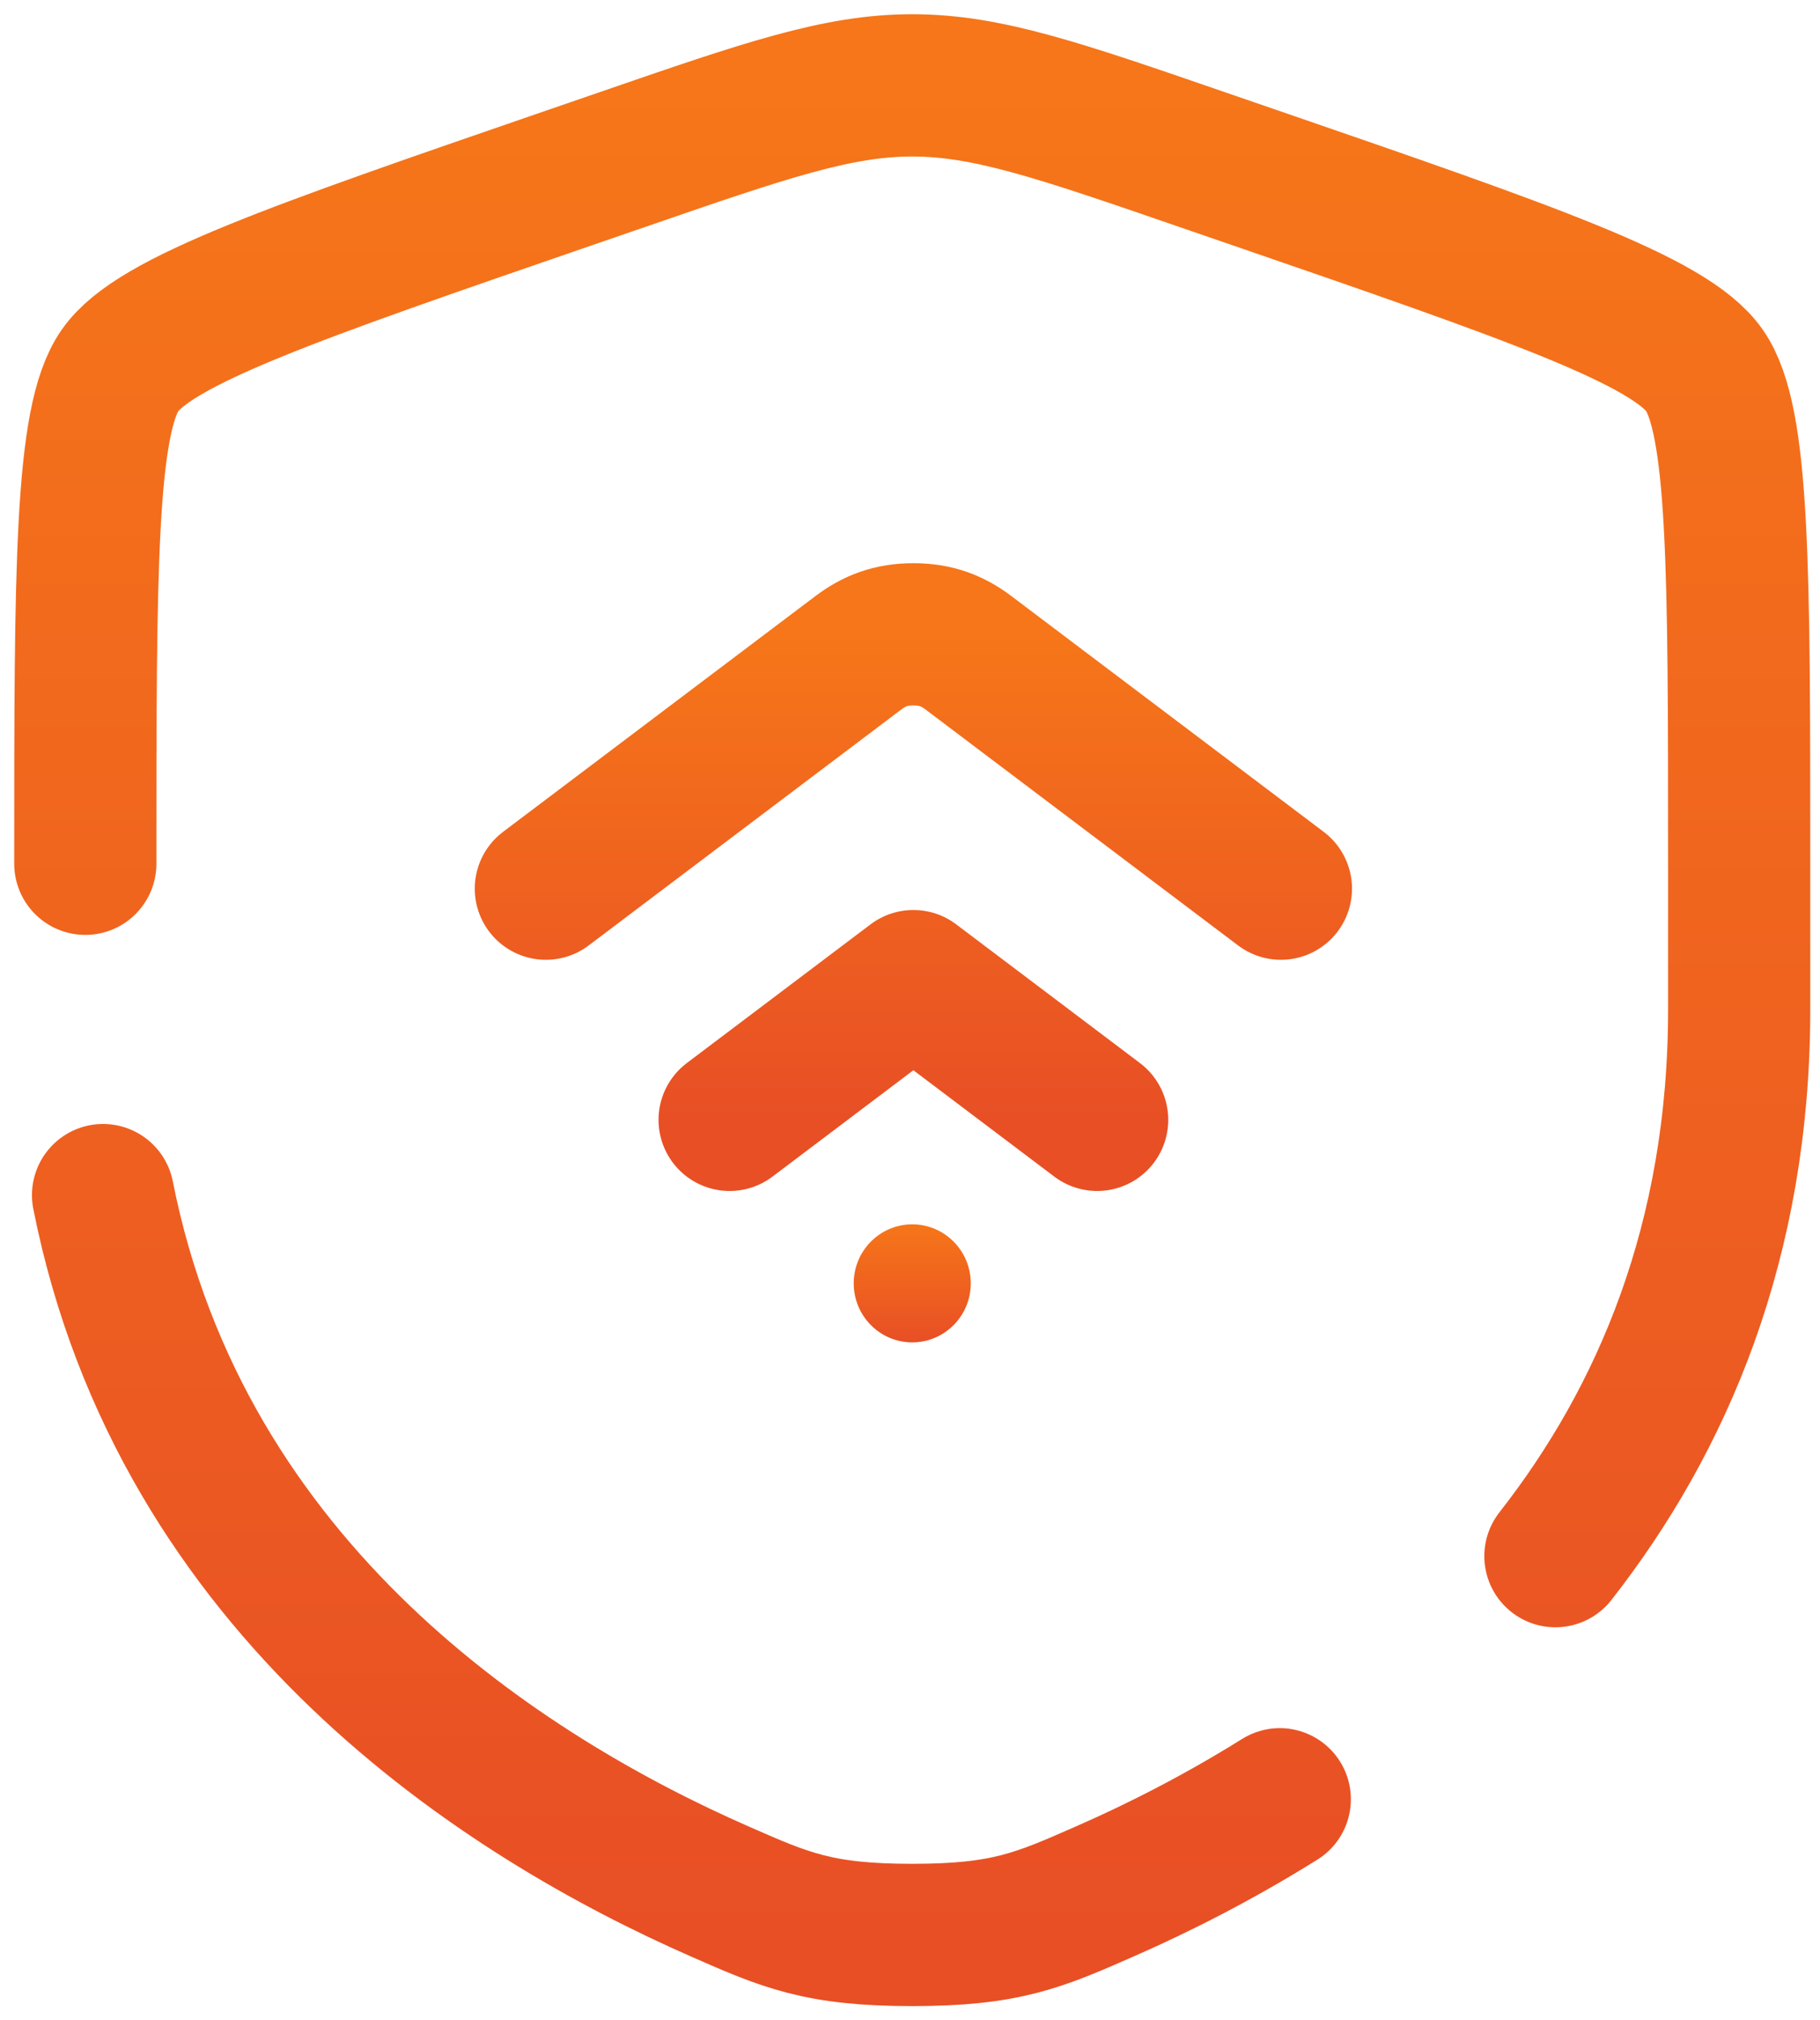
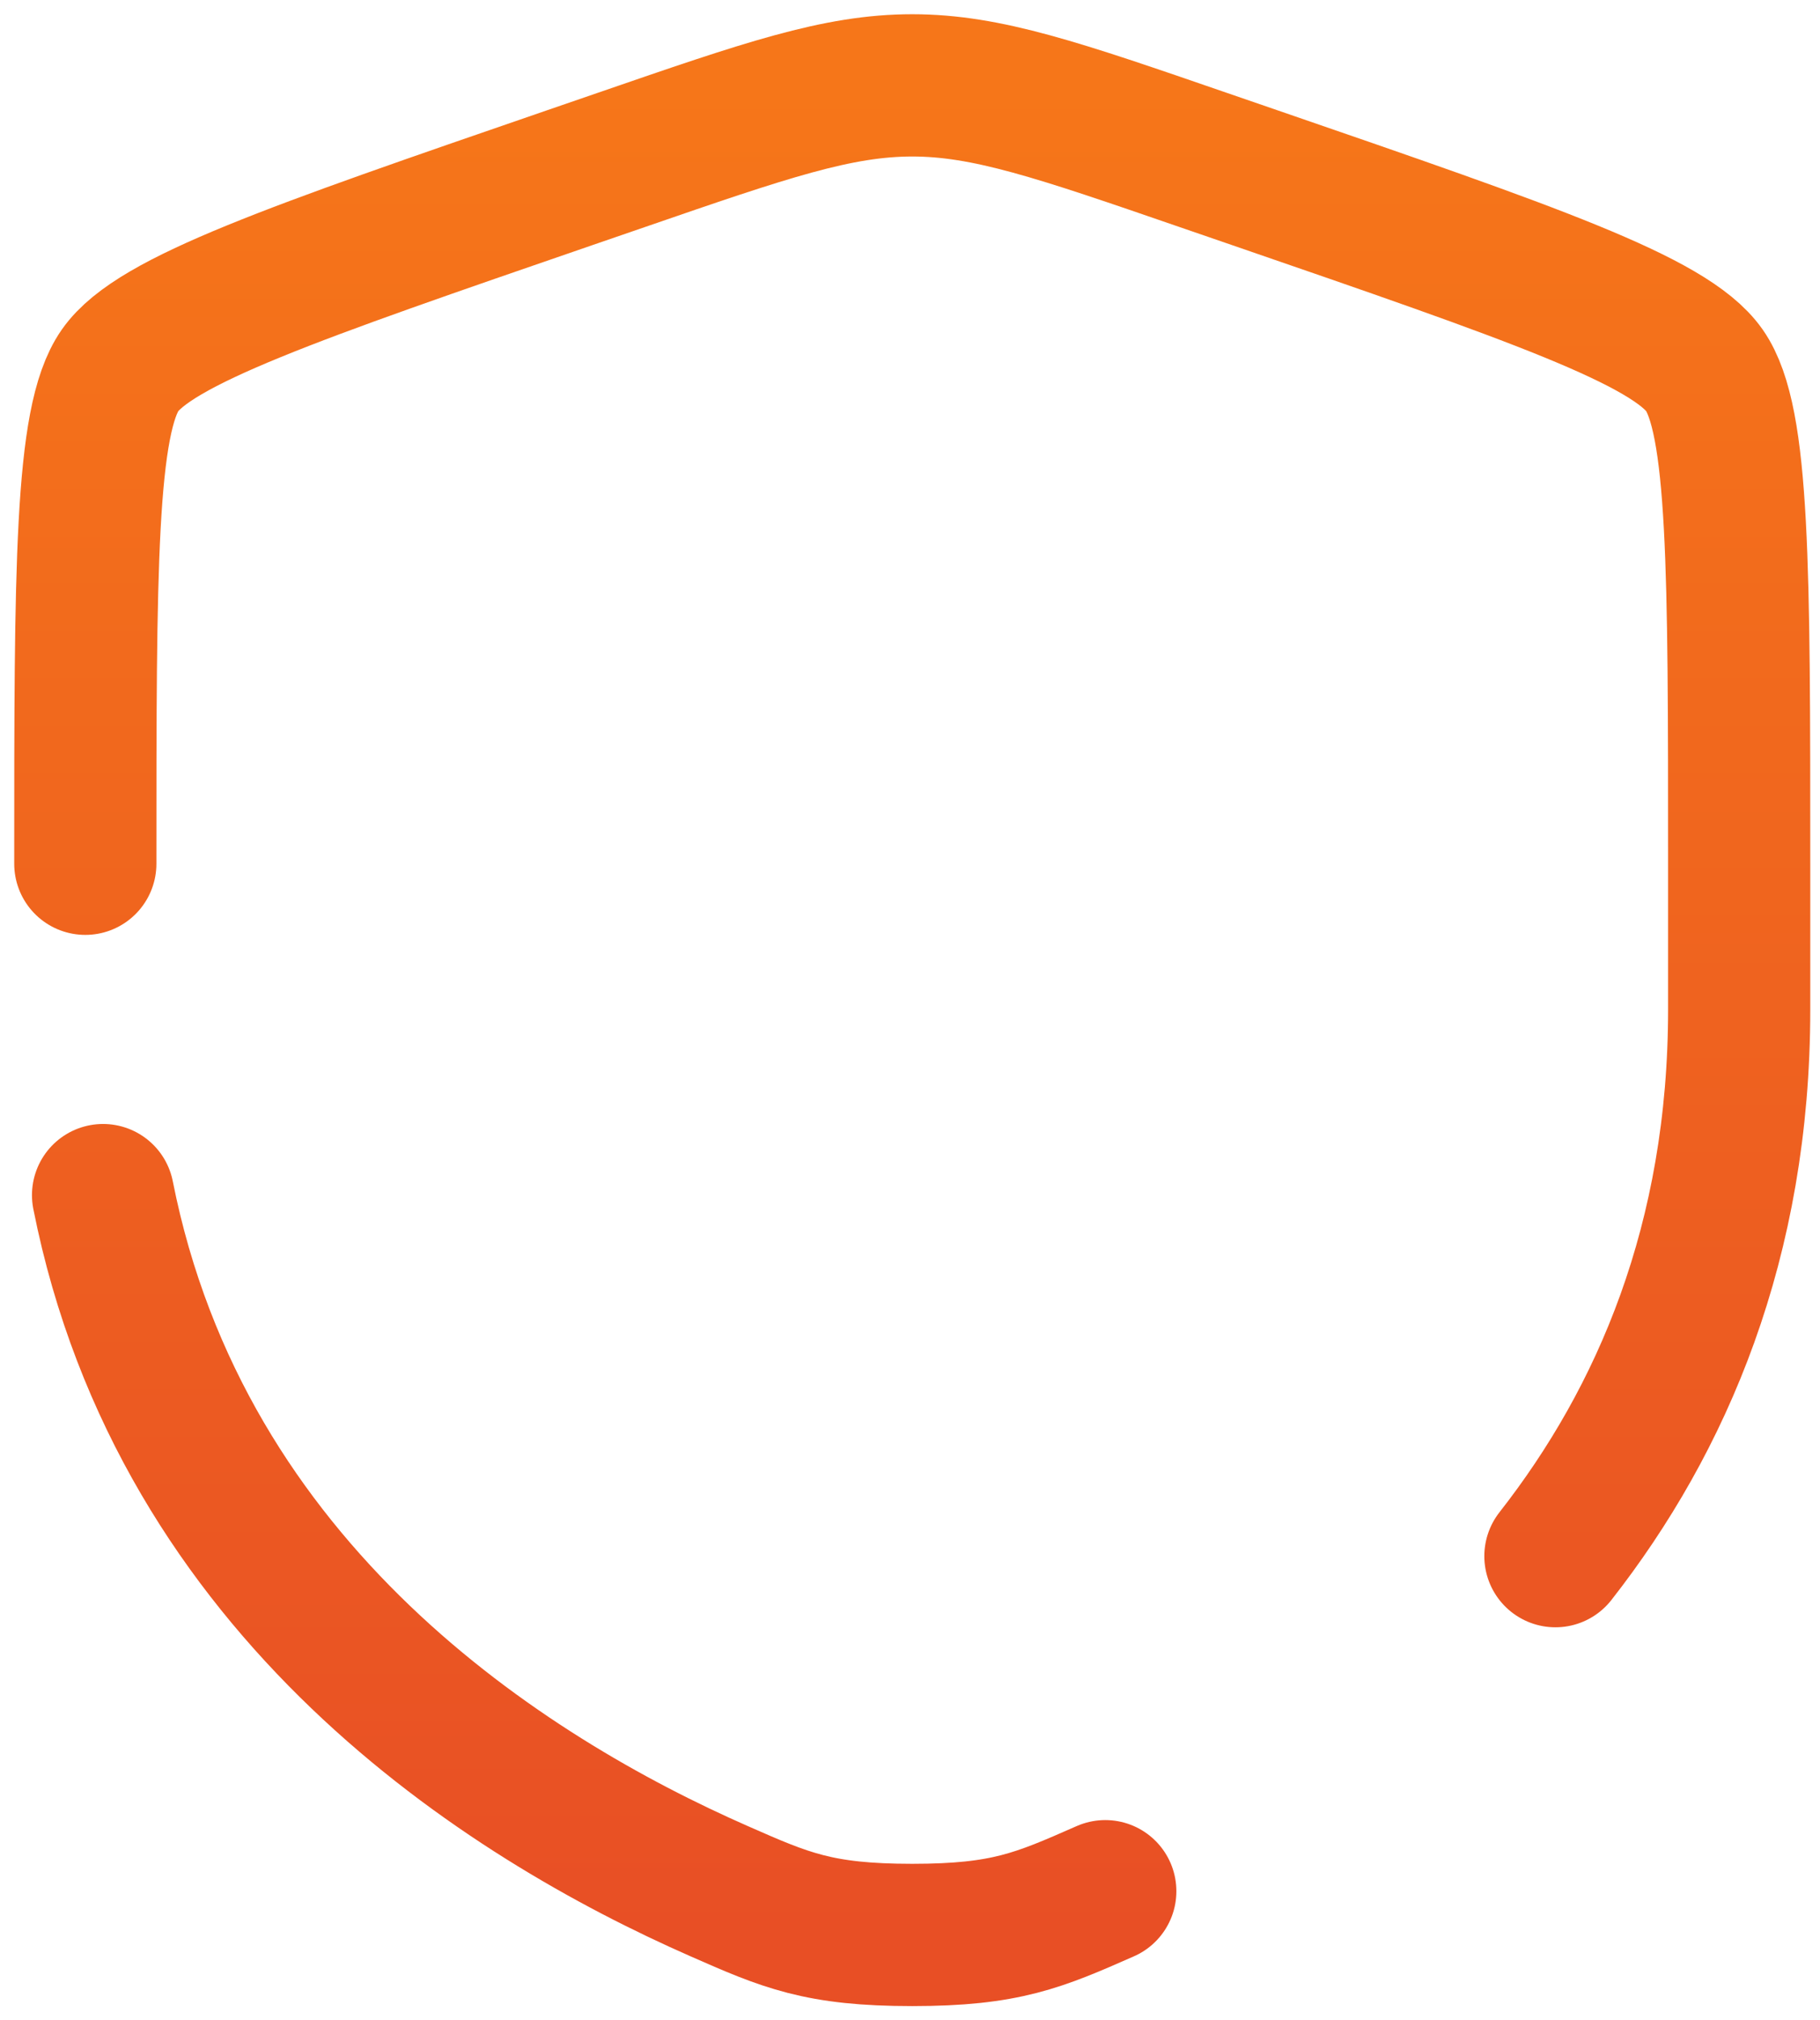
<svg xmlns="http://www.w3.org/2000/svg" width="64" height="71" viewBox="0 0 64 71" fill="none">
-   <path d="M45.043 31.23C45.043 31.23 34.617 23.364 34.058 22.943C33.499 22.521 32.917 22.293 32.119 22.293C31.321 22.293 30.74 22.521 30.181 22.943C29.621 23.364 19.195 31.23 19.195 31.23M38.581 39.355L32.119 34.48L25.657 39.355" stroke="url(#paint0_linear_151_2493)" stroke-width="5" stroke-linecap="round" stroke-linejoin="round" />
-   <path d="M3 30.355C3 19.962 3 14.765 4.221 13.017C5.439 11.271 10.296 9.598 20.011 6.253L21.863 5.616C26.925 3.871 29.455 3 32.079 3C34.699 3 37.232 3.871 42.295 5.616L44.147 6.253C53.862 9.598 58.718 11.271 59.937 13.017C61.158 14.765 61.158 19.965 61.158 30.355V35.471C61.158 43.612 58.454 49.891 54.696 54.688M3.624 42C6.393 55.968 17.785 63.167 25.291 66.463C27.62 67.487 28.787 68 32.079 68C35.375 68 36.538 67.487 38.867 66.463C40.738 65.644 42.845 64.578 45.003 63.232" stroke="url(#paint1_linear_151_2493)" stroke-width="5" stroke-linecap="round" />
-   <ellipse cx="32.079" cy="45.101" rx="2.058" ry="2.074" fill="url(#paint2_linear_151_2493)" />
+   <path d="M3 30.355C3 19.962 3 14.765 4.221 13.017C5.439 11.271 10.296 9.598 20.011 6.253L21.863 5.616C26.925 3.871 29.455 3 32.079 3C34.699 3 37.232 3.871 42.295 5.616L44.147 6.253C53.862 9.598 58.718 11.271 59.937 13.017C61.158 14.765 61.158 19.965 61.158 30.355V35.471C61.158 43.612 58.454 49.891 54.696 54.688M3.624 42C6.393 55.968 17.785 63.167 25.291 66.463C27.62 67.487 28.787 68 32.079 68C35.375 68 36.538 67.487 38.867 66.463" stroke="url(#paint1_linear_151_2493)" stroke-width="5" stroke-linecap="round" />
  <defs>
    <linearGradient id="paint0_linear_151_2493" x1="32.119" y1="22.293" x2="32.119" y2="39.355" gradientUnits="userSpaceOnUse">
      <stop stop-color="#F67619" />
      <stop offset="1" stop-color="#E84F25" />
    </linearGradient>
    <linearGradient id="paint1_linear_151_2493" x1="32.079" y1="3" x2="32.079" y2="68" gradientUnits="userSpaceOnUse">
      <stop stop-color="#F67619" />
      <stop offset="1" stop-color="#E84F25" />
    </linearGradient>
    <linearGradient id="paint2_linear_151_2493" x1="32.079" y1="43.028" x2="32.079" y2="47.175" gradientUnits="userSpaceOnUse">
      <stop stop-color="#F67619" />
      <stop offset="1" stop-color="#E84F25" />
    </linearGradient>
  </defs>
</svg>